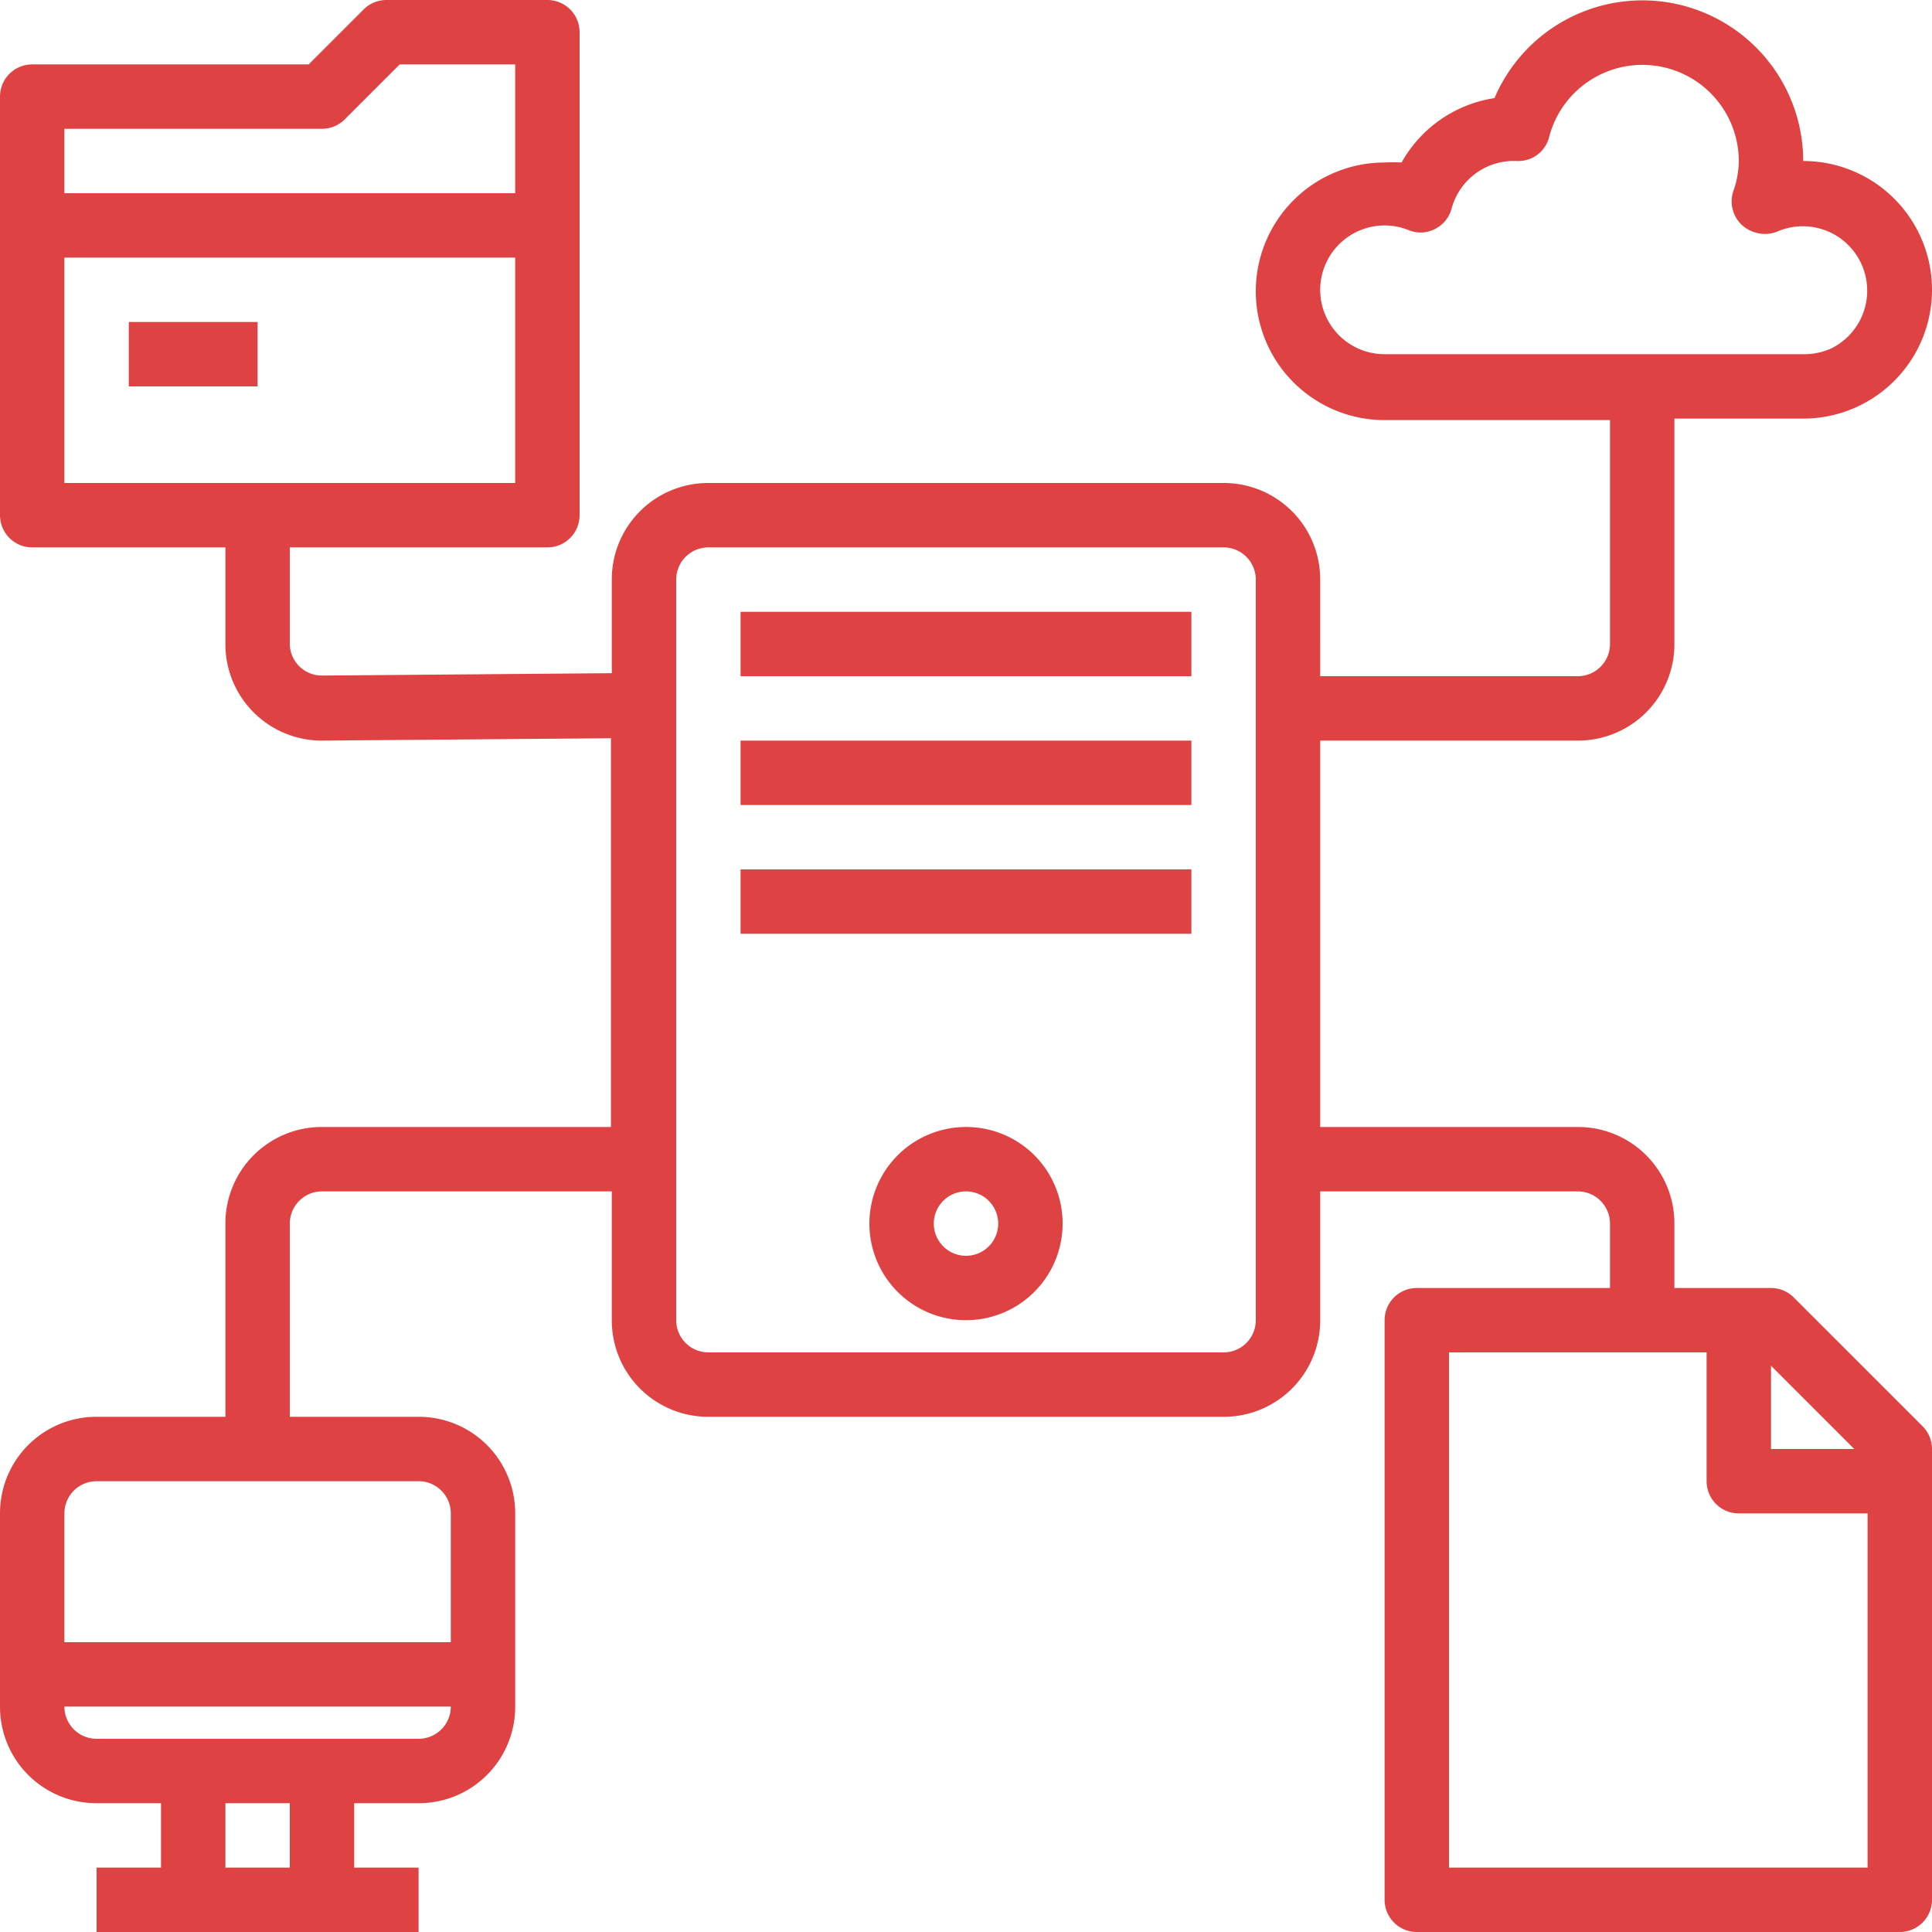
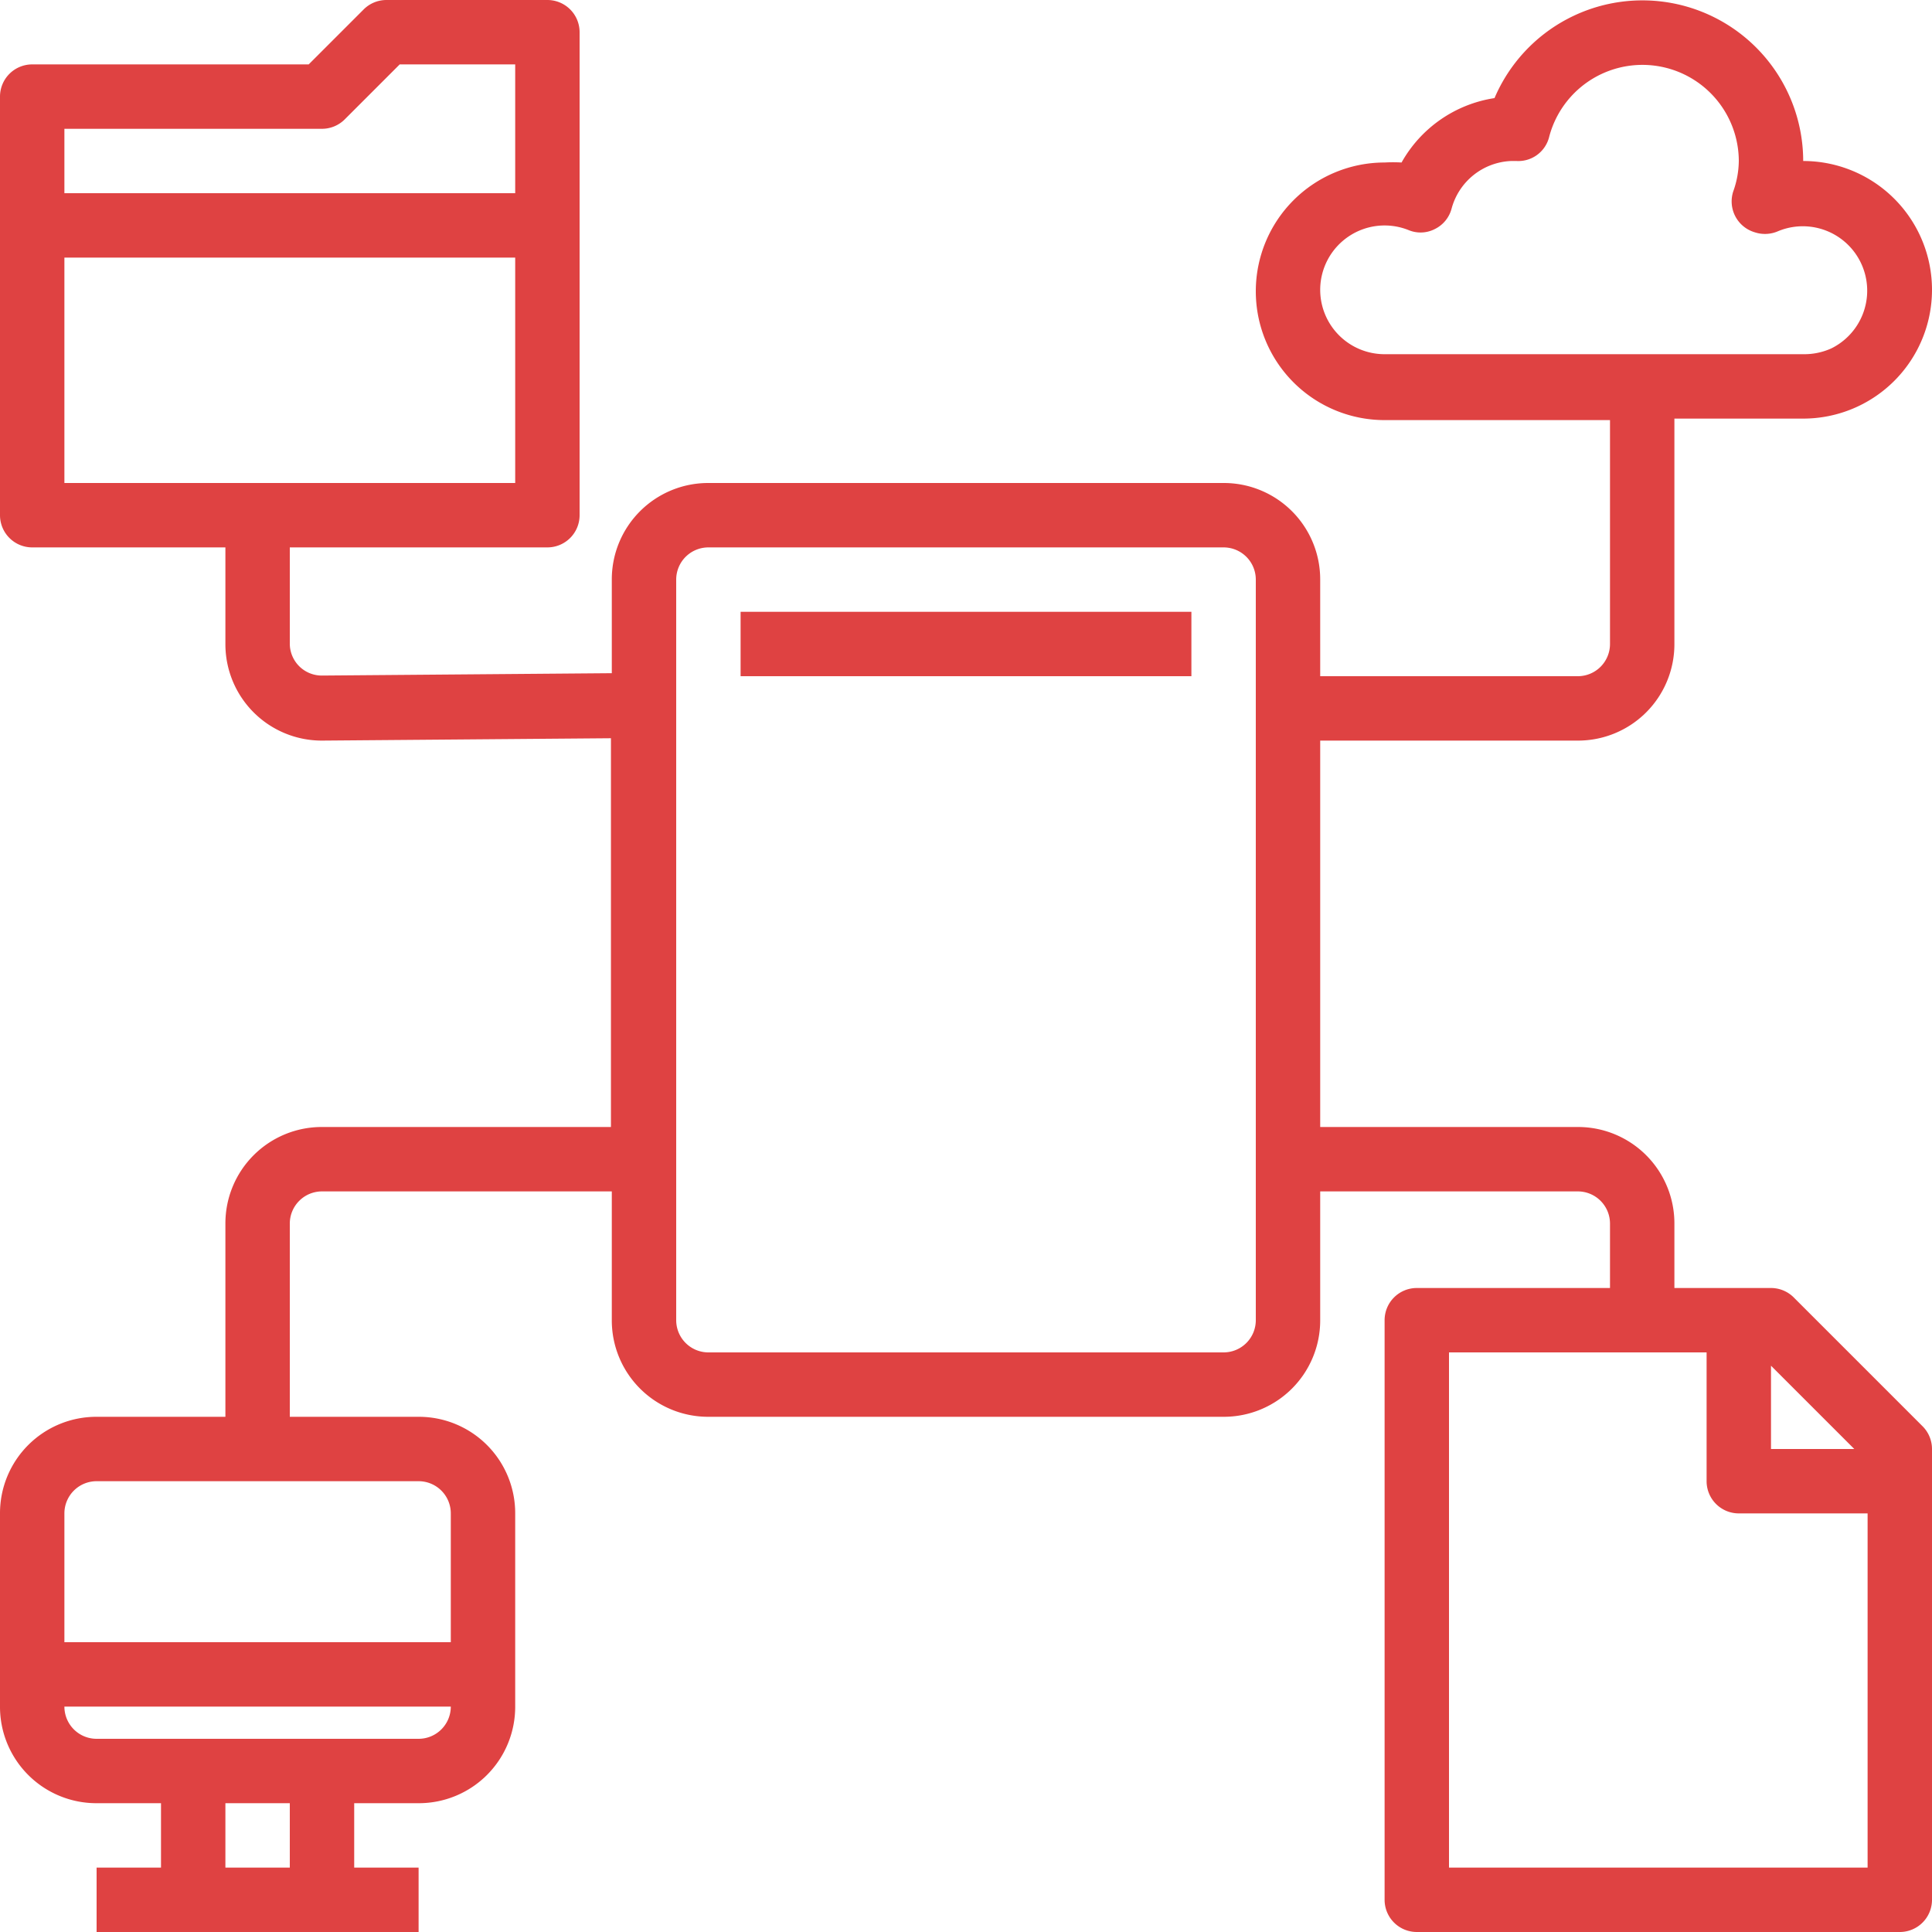
<svg xmlns="http://www.w3.org/2000/svg" viewBox="0 0 90 90">
  <defs>
    <style>.cls-1{fill:#df4242;}</style>
  </defs>
  <g id="Livello_2" data-name="Livello 2">
    <g id="Testo">
-       <path class="cls-1" d="M45,52.5A4.5,4.5,0,1,0,49.5,57,4.49,4.49,0,0,0,45,52.5Zm0,6A1.5,1.5,0,1,1,46.5,57,1.5,1.5,0,0,1,45,58.5Z" />
      <rect class="cls-1" x="34.5" y="28.5" width="21" height="3" />
-       <rect class="cls-1" x="34.5" y="34.5" width="21" height="3" />
-       <rect class="cls-1" x="34.5" y="40.5" width="21" height="3" />
-       <rect class="cls-1" x="6" y="15" width="6" height="3" />
      <path class="cls-1" d="M83.56,60.44A1.5,1.5,0,0,0,82.5,60H78V57a4.49,4.49,0,0,0-4.5-4.5h-12v-18h12A4.49,4.49,0,0,0,78,30V19.5h6a6,6,0,0,0,0-12A7.49,7.49,0,0,0,69.62,4.57a6,6,0,0,0-4.33,3,7,7,0,0,0-.79,0,6,6,0,0,0,0,12H75V30a1.5,1.5,0,0,1-1.5,1.5h-12V27A4.49,4.49,0,0,0,57,22.5H33A4.49,4.49,0,0,0,28.5,27v4.36L15,31.47A1.49,1.49,0,0,1,13.5,30V25.5h12A1.5,1.5,0,0,0,27,24V1.5A1.5,1.5,0,0,0,25.5,0H18a1.5,1.5,0,0,0-1.06.44L14.38,3H1.5A1.5,1.5,0,0,0,0,4.5V24a1.5,1.5,0,0,0,1.5,1.5h9V30a4.49,4.49,0,0,0,4.5,4.5h0l13.46-.11V52.5H15A4.49,4.49,0,0,0,10.5,57v9h-6A4.49,4.49,0,0,0,0,70.5v9A4.49,4.49,0,0,0,4.5,84h3v3h-3v3h15V87h-3V84h3A4.49,4.49,0,0,0,24,79.5h0v-9A4.49,4.49,0,0,0,19.5,66h-6V57A1.5,1.5,0,0,1,15,55.5H28.5v6A4.49,4.49,0,0,0,33,66H57a4.49,4.49,0,0,0,4.5-4.5v-6h12A1.5,1.5,0,0,1,75,57v3H66a1.5,1.5,0,0,0-1.5,1.5v27A1.5,1.5,0,0,0,66,90H88.5A1.5,1.5,0,0,0,90,88.5v-21a1.5,1.5,0,0,0-.44-1.06ZM61.5,13.5a3,3,0,0,1,4.12-2.78,1.45,1.45,0,0,0,1.22-.05,1.48,1.48,0,0,0,.78-.95A3,3,0,0,1,70.4,7.5l.24,0A1.48,1.48,0,0,0,72.16,6.4,4.49,4.49,0,0,1,81,7.5a4.3,4.3,0,0,1-.26,1.42,1.5,1.5,0,0,0,1,1.9,1.52,1.52,0,0,0,1.09-.05,3,3,0,0,1,2.48,5.46A3.07,3.07,0,0,1,84,16.5H64.5A3,3,0,0,1,61.5,13.5ZM15,6a1.5,1.5,0,0,0,1.06-.44L18.62,3H24V9H3V6ZM3,12H24V22.5H3ZM13.5,87h-3V84h3Zm6-6H4.5A1.5,1.5,0,0,1,3,79.5H21A1.5,1.5,0,0,1,19.5,81ZM21,70.5v6H3v-6A1.5,1.5,0,0,1,4.5,69h15A1.5,1.5,0,0,1,21,70.5Zm37.5-9A1.5,1.5,0,0,1,57,63H33a1.5,1.5,0,0,1-1.5-1.5V27A1.5,1.5,0,0,1,33,25.5H57A1.5,1.5,0,0,1,58.5,27Zm27.88,6H82.5V63.62ZM67.5,87V63h12v6A1.5,1.5,0,0,0,81,70.5h6V87Z" />
    </g>
  </g>
</svg>